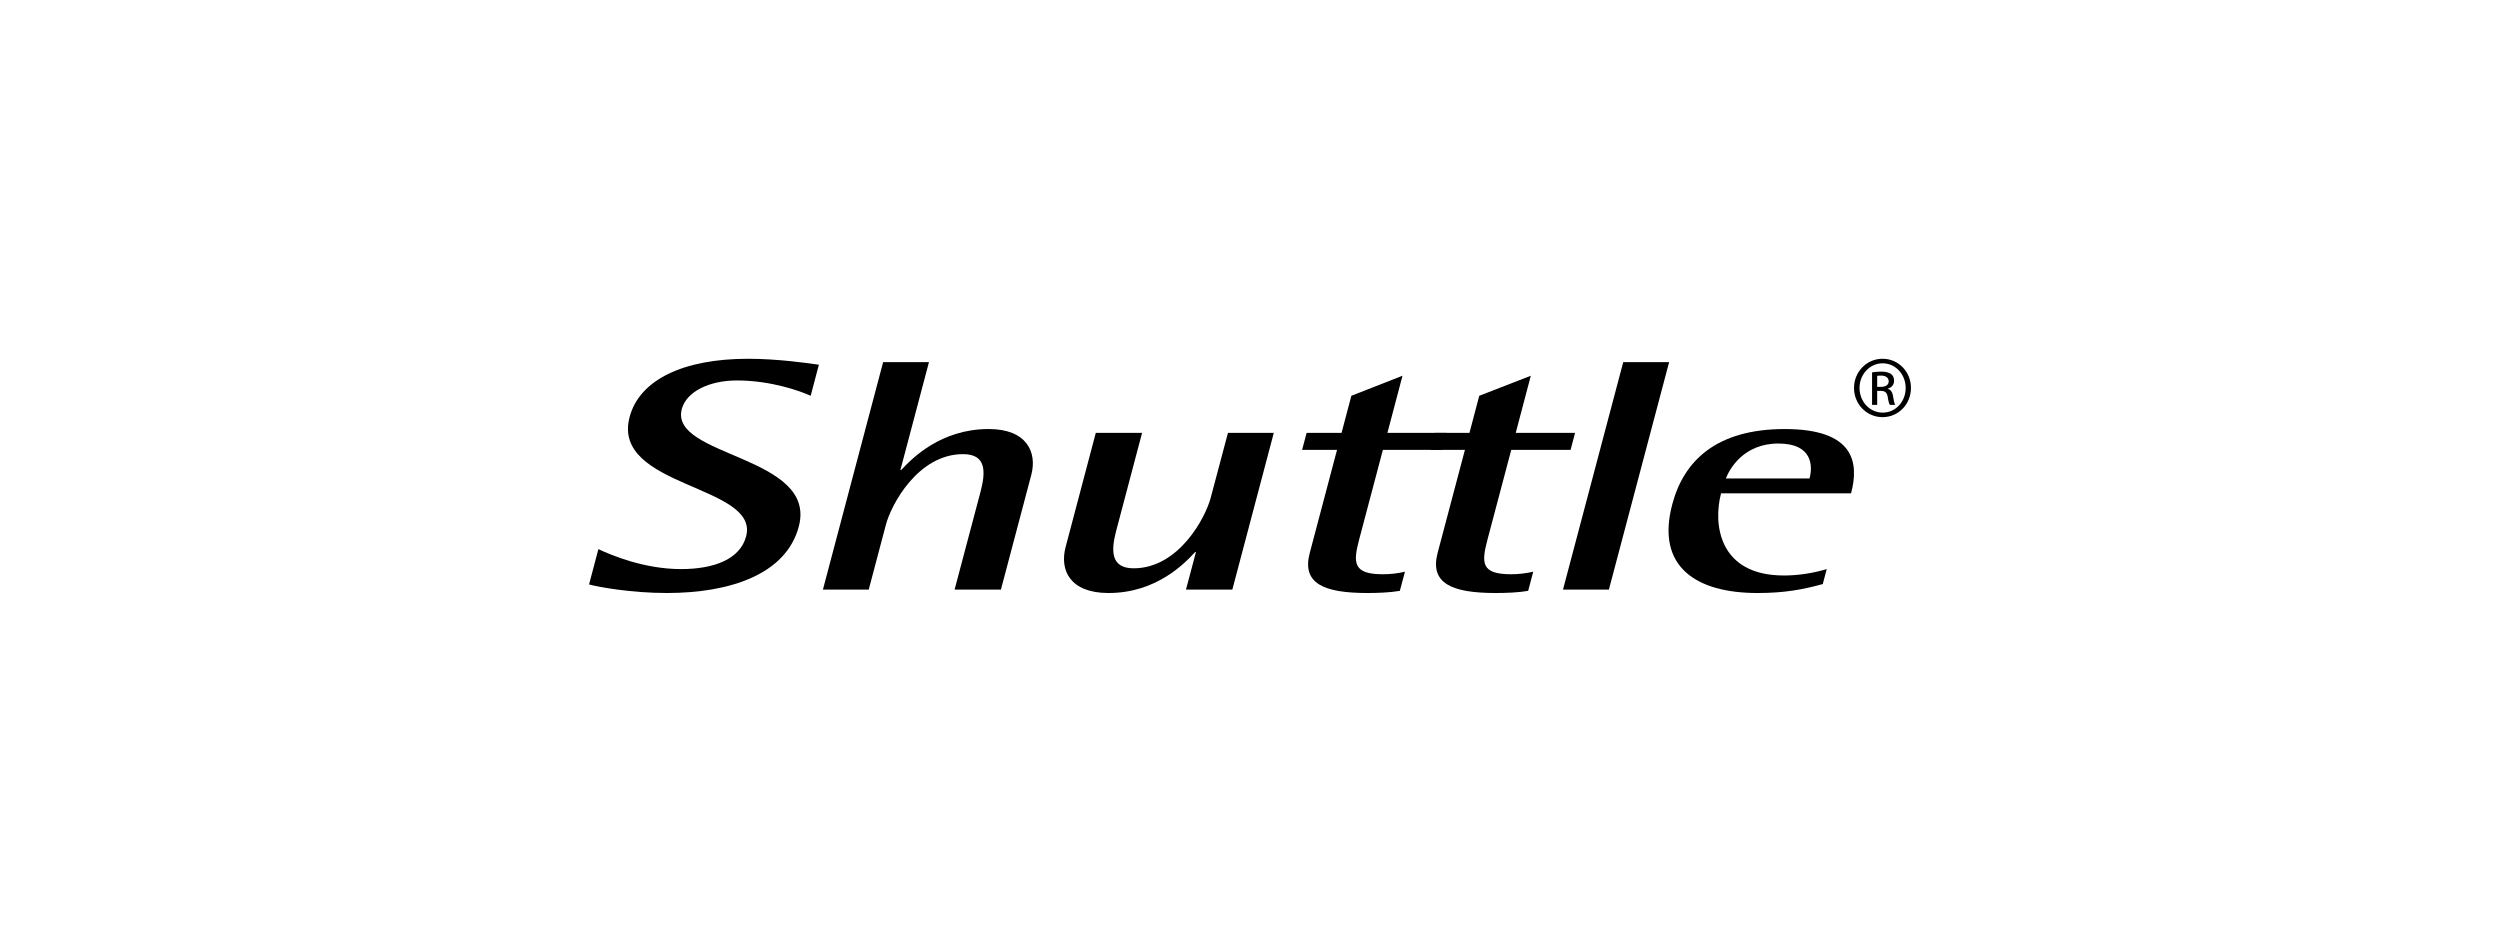
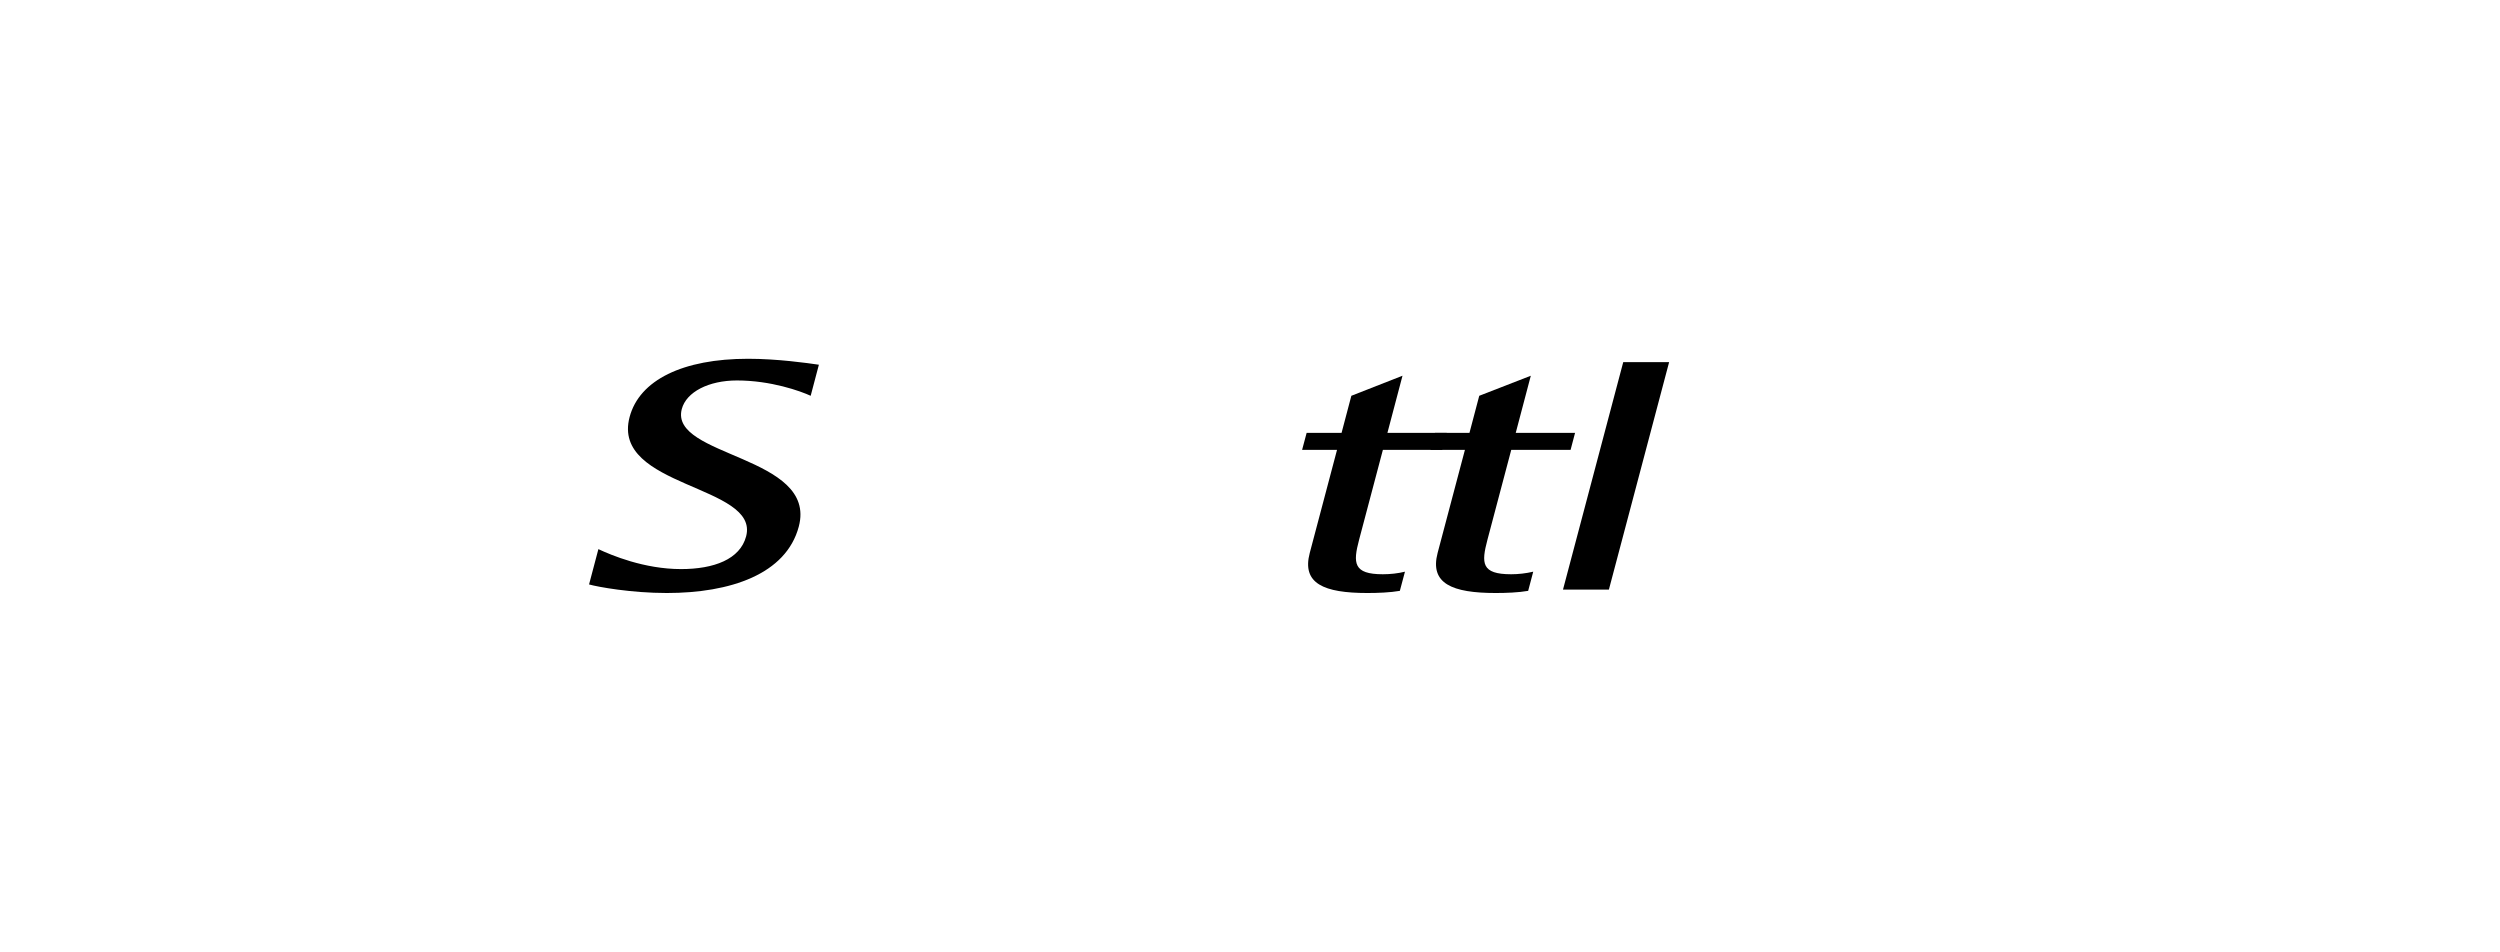
<svg xmlns="http://www.w3.org/2000/svg" id="Layer_1" x="0px" y="0px" width="283.68px" height="108px" viewBox="0 0 283.68 108" xml:space="preserve">
  <g id="Layer_1_1_">
    <g>
      <g>
        <path d="M91.989,44.912c-1.146-0.53-4.503-1.74-8.369-1.74c-3.201,0-5.742,1.306-6.256,3.242    c-1.444,5.453,15.416,5.261,13.277,13.335c-1.437,5.414-7.773,7.541-14.981,7.541c-4.01,0-7.797-0.684-8.819-0.972l1.06-4.007    c1.447,0.678,5.183,2.264,9.38,2.264c3.725,0,6.694-1.109,7.383-3.714c1.547-5.854-15.349-5.514-13.223-13.535    c1.11-4.204,6.05-6.615,13.445-6.615c3.3,0,6.703,0.48,8.034,0.675L91.989,44.912z" />
-         <path d="M100.21,41.095h5.201l-3.238,12.228h0.098c1.208-1.306,4.474-4.641,9.92-4.641c4.343,0,5.511,2.658,4.83,5.21    l-3.445,13.01h-5.257l2.948-11.116c0.598-2.273,0.648-4.254-1.983-4.254c-5.159,0-8.174,5.798-8.75,7.976l-1.958,7.396h-5.199    L100.21,41.095z" />
-         <path d="M135.706,62.646h-0.096c-1.199,1.308-4.426,4.645-9.821,4.645c-4.394,0-5.566-2.611-4.87-5.225l3.423-12.949h5.253    l-2.94,11.116c-0.584,2.215-0.651,4.254,1.979,4.254c5.153,0,8.168-5.806,8.741-7.979l1.965-7.391h5.201l-4.705,17.786h-5.26    L135.706,62.646z" />
        <path d="M158.843,67.046c-1.103,0.192-2.497,0.244-3.69,0.244c-4.919,0-7.457-1.066-6.532-4.55l3.094-11.69h-3.963l0.516-1.934    h3.963l1.11-4.205l5.804-2.276l-1.71,6.48h6.729l-0.511,1.934h-6.734l-2.698,10.193c-0.705,2.657-0.655,3.92,2.688,3.92    c0.859,0,1.741-0.098,2.516-0.292L158.843,67.046z" />
        <path d="M173.404,67.046c-1.103,0.192-2.494,0.244-3.688,0.244c-4.928,0-7.503-1.066-6.586-4.55l3.097-11.69h-3.908l0.511-1.934    h3.914l1.109-4.205l5.851-2.276l-1.71,6.483h6.732l-0.509,1.933h-6.734l-2.7,10.194c-0.701,2.655-0.706,3.917,2.687,3.917    c0.809,0,1.697-0.098,2.508-0.292L173.404,67.046z" />
        <polygon points="184.191,41.095 189.398,41.095 182.564,66.902 177.356,66.902    " />
-         <path d="M205.332,54.292h-9.498c0.411-1.022,1.955-3.964,5.964-3.964C205.716,50.328,205.698,52.932,205.332,54.292    L205.332,54.292z M195.293,55.977h14.751c0.908-3.424,0.446-7.293-7.526-7.293c-7.78,0-11.463,3.625-12.764,8.548    c-1.896,7.159,2.821,10.058,9.656,10.058c3.101,0,5.117-0.387,7.424-1.015l0.45-1.699c-1.651,0.49-3.292,0.726-4.869,0.726    C195.02,65.301,194.372,59.456,195.293,55.977z" />
-         <path d="M213.627,40.71c1.785,0,3.213,1.469,3.213,3.306c0,1.863-1.428,3.319-3.227,3.319c-1.784,0-3.234-1.457-3.234-3.319    c0-1.838,1.45-3.306,3.234-3.306H213.627z M213.616,41.225c-1.44,0-2.612,1.248-2.612,2.792c0,1.572,1.172,2.803,2.623,2.803    c1.454,0.013,2.613-1.231,2.613-2.791c0-1.557-1.159-2.805-2.613-2.805H213.616z M213.008,45.941h-0.581v-3.688    c0.3-0.042,0.593-0.088,1.026-0.088c0.554,0,0.916,0.118,1.131,0.277c0.22,0.162,0.34,0.413,0.34,0.766    c0,0.484-0.323,0.777-0.715,0.895v0.032c0.324,0.056,0.537,0.35,0.612,0.895c0.086,0.572,0.169,0.793,0.228,0.912h-0.605    c-0.087-0.118-0.178-0.456-0.248-0.941c-0.09-0.473-0.319-0.646-0.787-0.646h-0.402v1.587H213.008z M213.008,43.898h0.418    c0.479,0,0.889-0.177,0.889-0.632c0-0.324-0.236-0.647-0.889-0.647c-0.188,0-0.318,0.014-0.418,0.028V43.898L213.008,43.898z" />
      </g>
    </g>
  </g>
</svg>